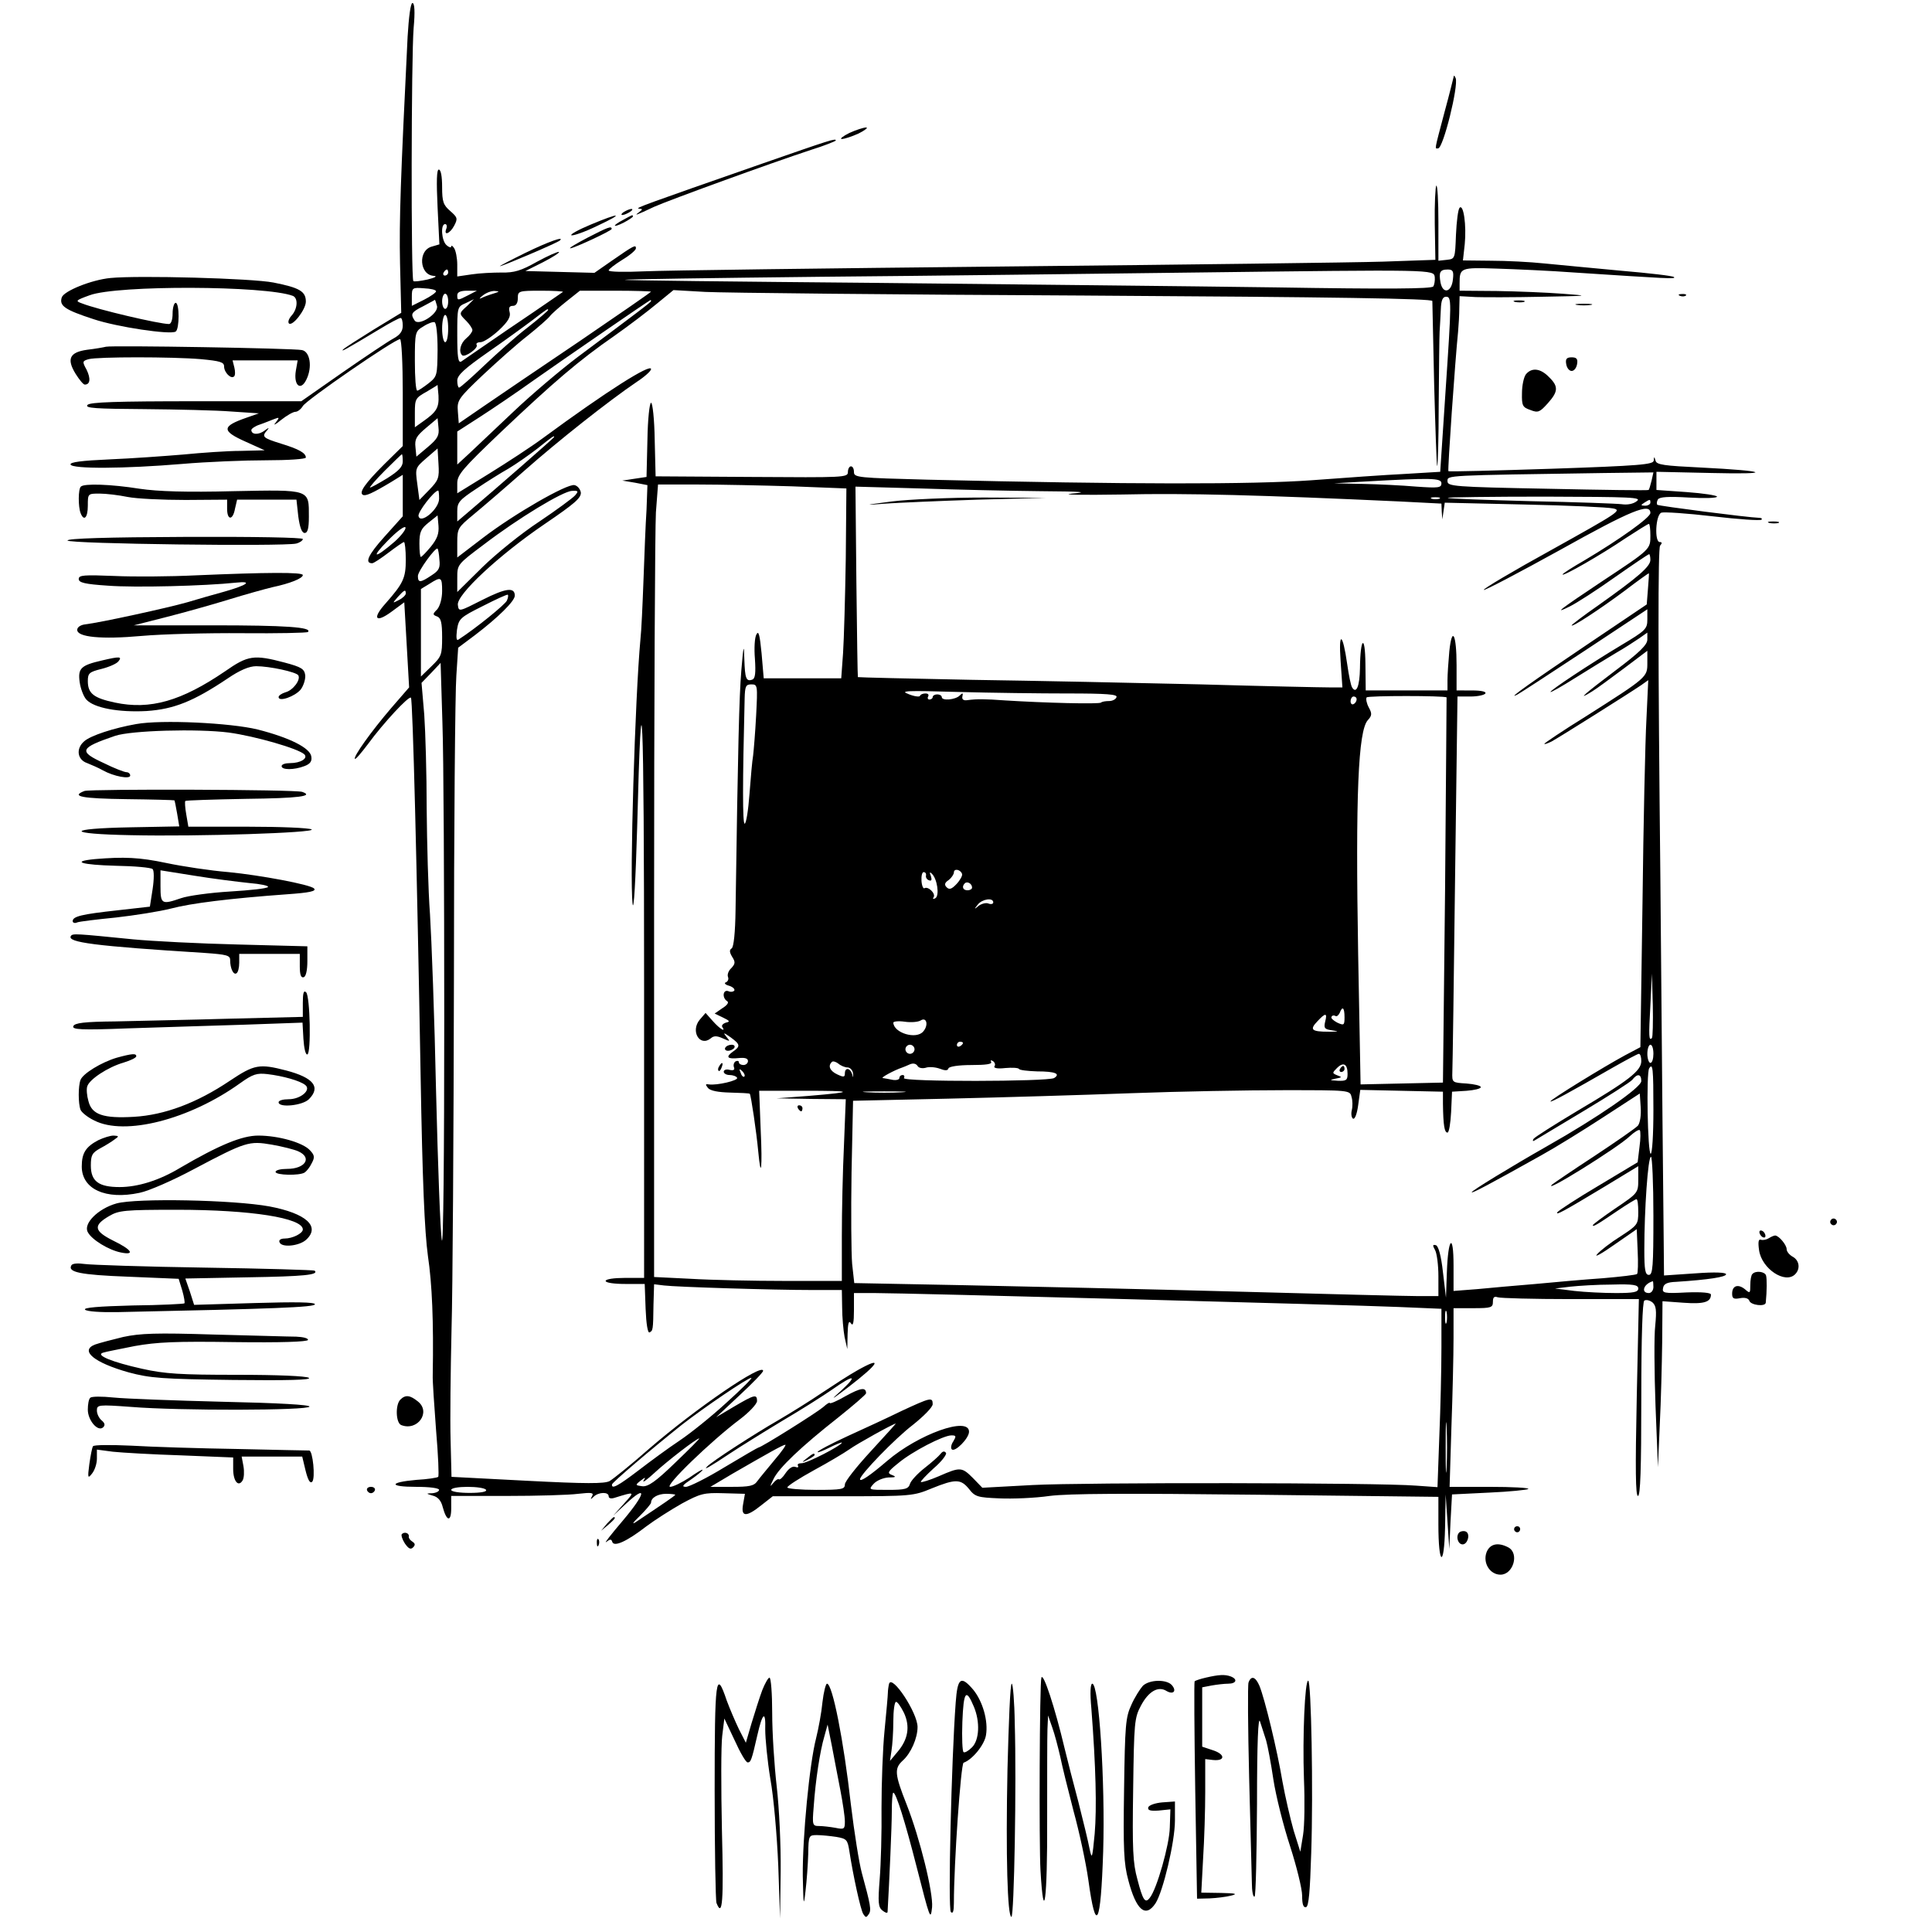
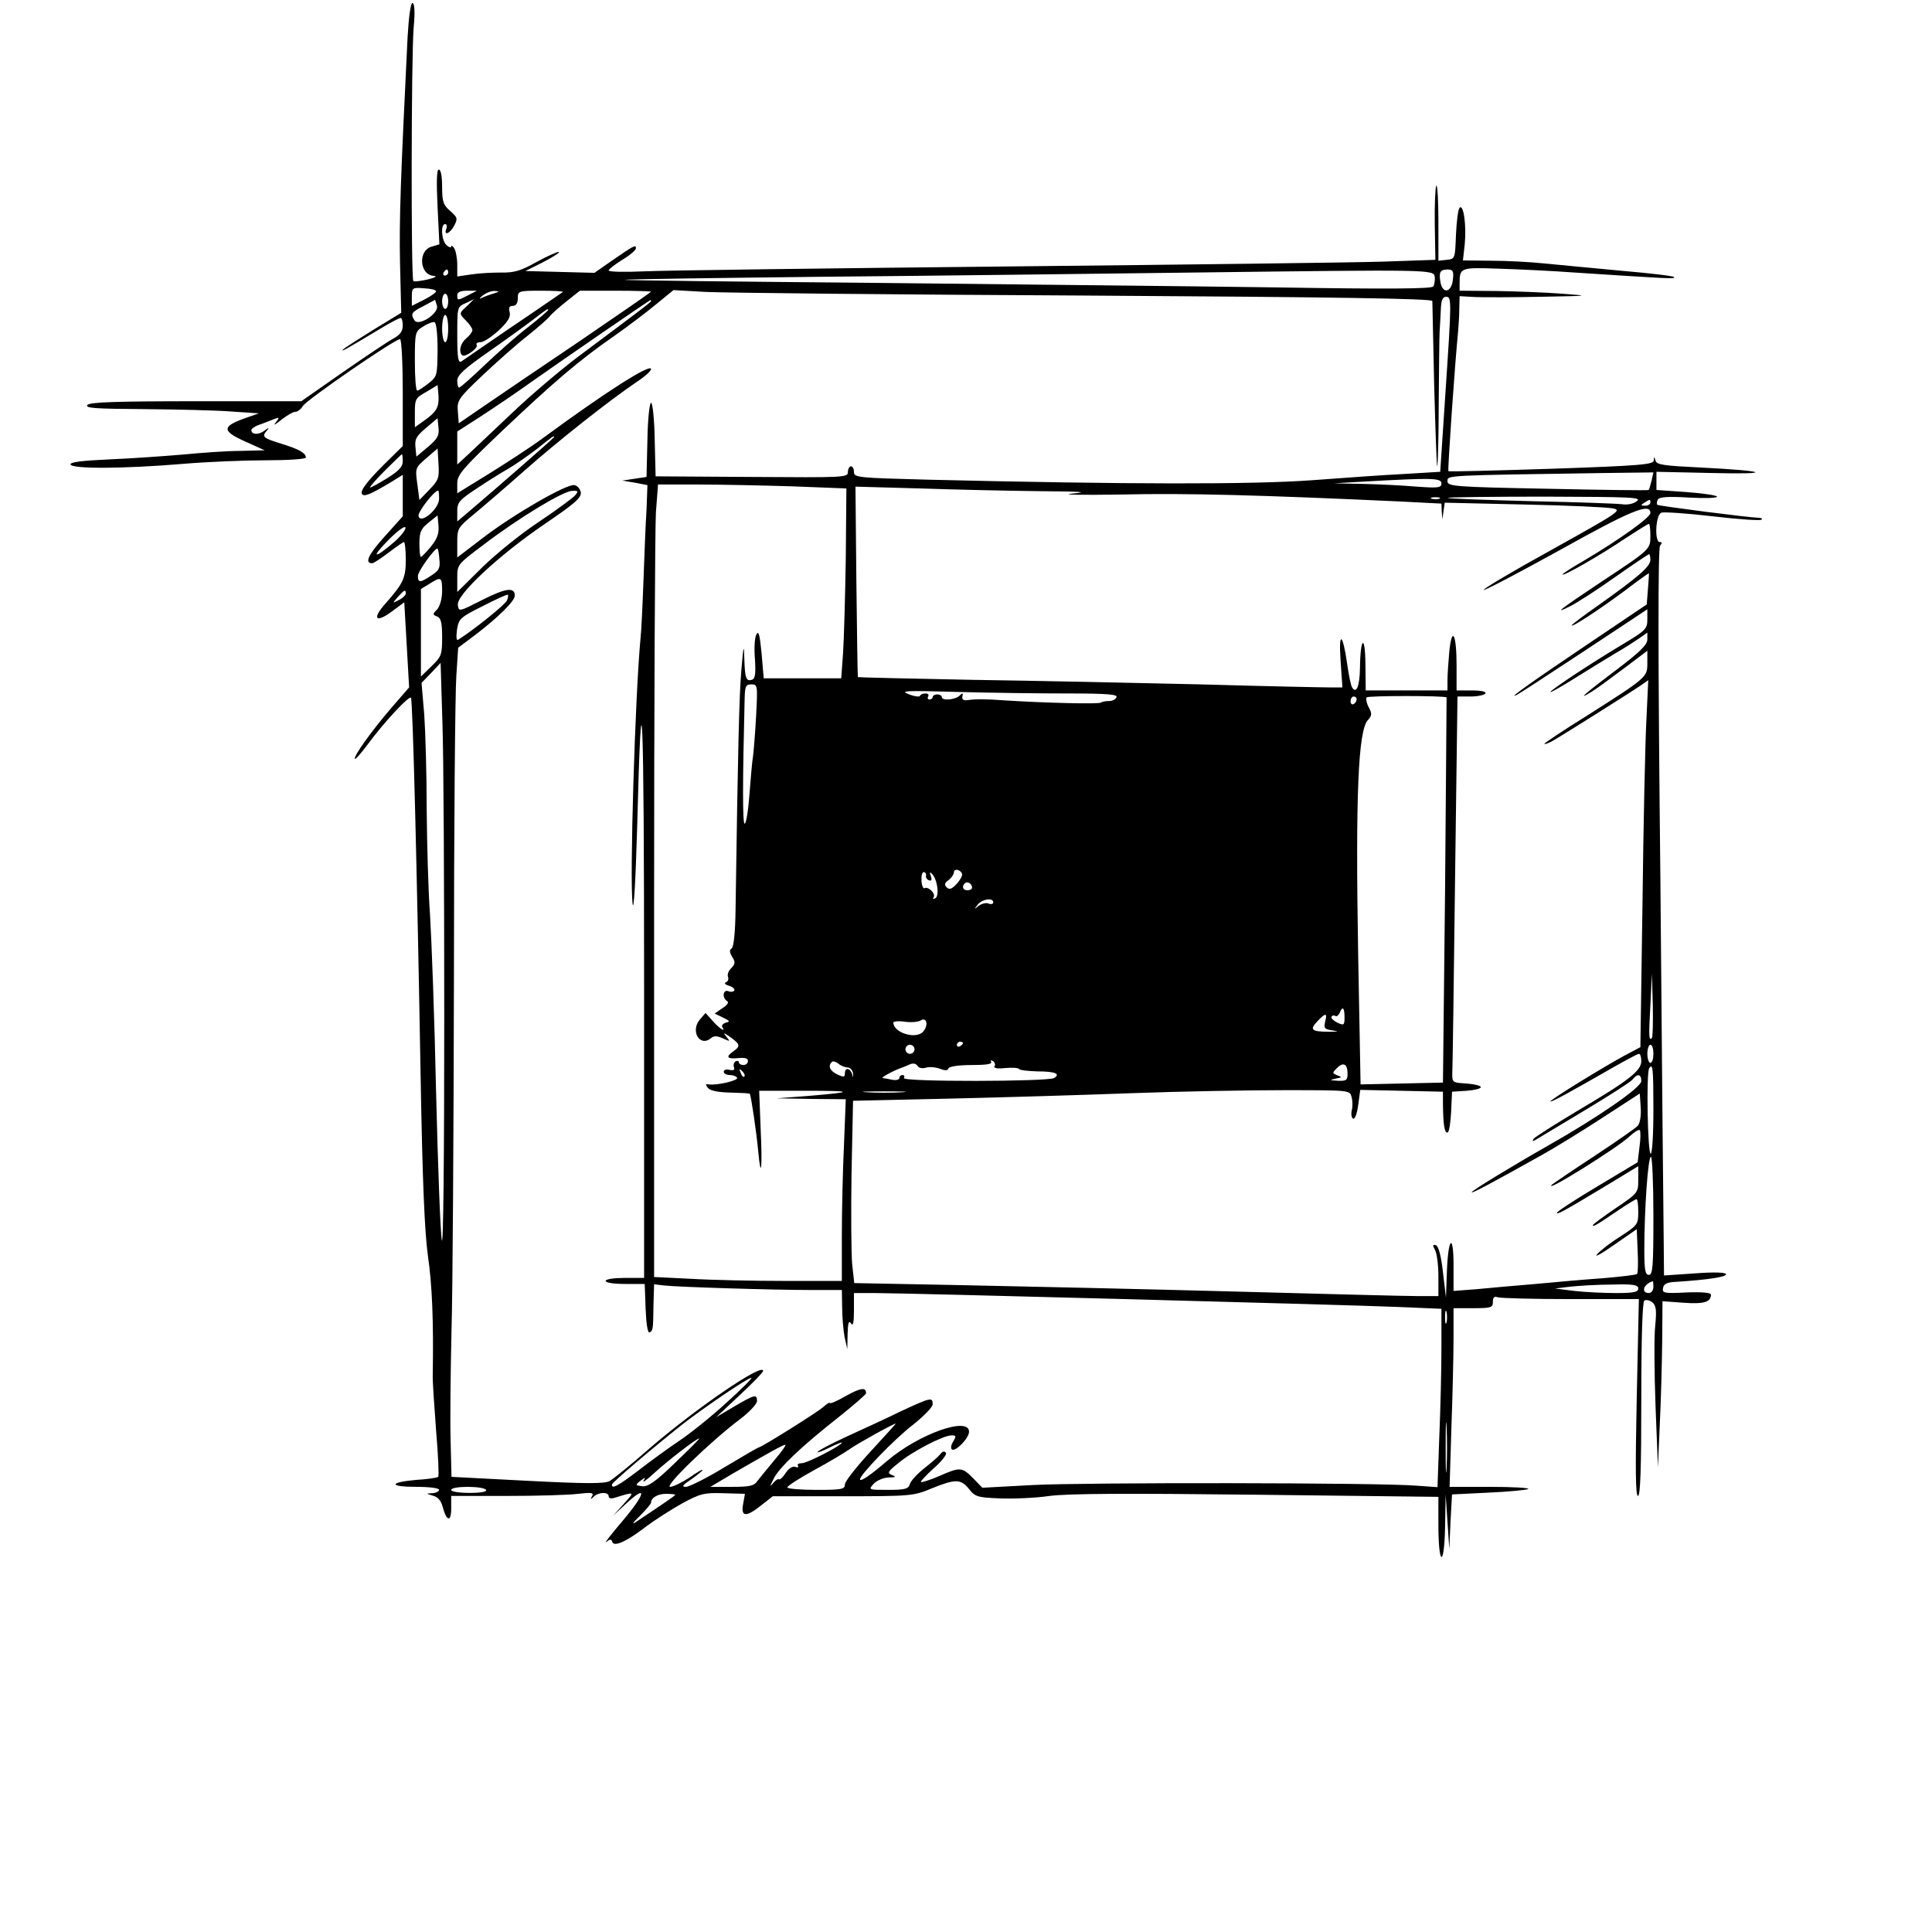
<svg xmlns="http://www.w3.org/2000/svg" version="1" width="850.667" height="850.667" viewBox="0 0 638 638">
  <path d="M134.6 12.2c-2.3 46.7-2.8 60.3-2.5 74.7l.4 16.4-9.2 5.6c-5 3.1-9.5 6-10 6.5-.8.9.4.3 12.2-6.8 3.3-2 6.3-3.6 6.8-3.6.4 0 .7 1.1.7 2.5 0 1.9-.9 3.1-3.1 4.3-1.7.9-9.3 6-16.8 11.2l-13.6 9.5H64.8c-26.4 0-35 .3-35.9 1.2-1 1.1 2.7 1.3 18.7 1.4 10.9.1 24 .4 28.9.8l9 .6-4 1.4c-8.4 2.9-8.4 4.4-.3 8l6.2 2.8-8 .2c-4.3 0-12.8.6-18.9 1.2-6 .5-17 1.3-24.3 1.6-9.1.4-13.2.9-12.9 1.7.5 1.5 17.8 1.4 36.9-.2 8.1-.7 20.6-1.2 27.7-1.2 7.2 0 13.1-.4 13.1-.9 0-1.5-2.3-2.8-8.2-4.6-6.1-1.9-6.5-2.3-4.5-4.5.7-.9.4-.8-.8.1-2 1.6-4.5 1.5-4.5-.1 0-.4 1.2-1.3 2.8-1.8 1.5-.5 3.6-1.4 4.7-1.8 1.8-.7 1.9-.6.5 1.2-.9 1-.1.7 1.8-.9 1.9-1.5 4-2.7 4.7-2.7.8 0 1.9-.9 2.5-1.9 1-1.9 30.3-22.1 32.1-22.1.5 0 .9 7.9.9 17.6v17.7l-6.1 6c-6.4 6.4-8.4 9.3-7.1 10.1.9.5 3-.4 9.5-4.3l3.7-2.3v13.7l-6.1 6.8c-5.3 5.9-6.6 8.7-4 8.7.5 0 2.9-1.6 5.4-3.5 2.5-1.9 4.8-3.5 5.1-3.5.3 0 .6 2.6.6 5.8 0 6.1-.8 7.8-6.7 14.5-4.5 5-3.3 6.6 2 2.7l4.2-3.1.8 14 .8 14.1-5.9 6.8c-6.6 7.7-12.6 16.1-12 16.8.3.2 2.2-2.1 4.4-5 4.9-6.7 13.4-15.9 14.1-15.2.6.6 2 56.6 3.2 125.1.6 34.6 1.3 51.1 2.4 59.2 1.4 9.4 1.9 21.6 1.6 39.3-.1 1.9.5 10.2 1.1 18.3.7 8.2 1 15.1.7 15.4-.3.3-3.6.8-7.2 1-9.1.8-9.2 2.3-.1 2.3 4.4 0 7.6.4 7.6 1 0 .5-1 1-2.2 1.1-2.2.1-2.2.1.1.8 1.7.4 2.8 1.7 3.3 3.8 1.3 4.8 2.8 5 2.8.4V494h18.3c10 0 20.6-.3 23.6-.7 4.5-.5 5.3-.4 4.6.8-.6 1.1-.5 1.2.6.1 1.6-1.5 4.9-1.6 4.9-.1 0 .7.8.9 2 .5 6.8-2.1 6.7-2.1 3 2l-3.5 3.9 4.2-3.9c7.1-6.6 6.6-3.5-.9 5.4-4 4.7-6.5 7.9-5.6 7.2 1.3-1 1.7-1 2 0 .6 1.7 4.7-.1 11.3-5.2 2.8-2.1 8-5.4 11.7-7.5 6.1-3.3 7.3-3.6 13.7-3.4l7.1.2-.6 3.4c-.8 4.3 1 4.4 6.1.3l3.7-2.9h23.1c22.6 0 23.4-.1 29.4-2.6 7.9-3.2 9.6-3.1 12.3.2 2 2.6 2.9 2.8 10 3.1 4.3.2 11.8-.1 16.6-.8 6.3-.8 25.2-.9 68.5-.4l59.9.7v9.1c0 13.7 1.9 14.6 2.2 1.1l.2-11 .6 9 .6 9 .4-9 .5-9 12.2-.6c6.8-.3 12.6-.9 13-1.2.3-.4-5.4-.7-12.7-.7h-13.3l.6-19.7c.4-10.8.7-24 .7-29.5V432h6.5c5.9 0 6.5-.2 6.5-2.1 0-1.5.4-1.9 1.6-1.5.9.3 11.7.6 24.1.6h22.5l-.7 32.5c-.5 23.8-.4 32.5.4 32.5s1.1-9 1.1-31.9c0-21.1.4-32.2 1-32.6.6-.4 1.8-.1 2.7.6 1.2 1.1 1.4 2.6.9 7.7-.4 3.4-.3 15.4.1 26.5l.8 20.2.6-14c.4-7.7.7-20 .8-27.4l.1-13.4 6.9.5c6.8.5 9.1-.2 9.1-2.7 0-.6-2.9-.9-8.1-.7-7.4.4-8.1.2-7.7-1.5.2-1.3 1.3-1.9 4.3-2 10.7-.7 16.5-1.6 16.5-2.5 0-.6-3.5-.8-10.2-.3l-10.3.7-.1-11.3c-.1-6.3-.6-60.2-1.1-119.9-.8-73.7-.8-108.9-.1-109.8.7-.8.7-1.2-.1-1.2-1.8 0-1.4-8.9.5-9.7.8-.3 8.5.2 17 1.2s15.8 1.5 16.1 1.1c.3-.3 0-.6-.8-.6-3.6-.1-33.1-3.9-33.6-4.3-.3-.3-.2-1.1.2-1.8.6-.8 3.4-1 10.1-.6 5.2.3 9.4.2 9.4-.3 0-.4-4.5-1.1-10-1.5l-10-.7v-6l18.3.4c20.8.5 18.5-.7-3.5-1.8-12.3-.6-14.8-.9-15.1-2.3-.4-1.4-.5-1.4-.6 0-.1 1.3-4.5 1.7-33.8 2.7-18.5.6-33.8 1-34 .8-.3-.3 2.2-36.3 3.2-46.1.2-2.2.4-5.7.4-7.8l.1-3.9 5.3.3c2.8.1 12.6.1 21.7-.1 16.1-.3 16.3-.3 7-1-5.2-.4-15-.8-21.7-.9L482 96v-2.4c0-5.2.3-5.3 12.3-4.9 6.2.2 17.7.7 25.7 1.3 30.7 2 33.5 2.2 32.8 1.5-.3-.4-8.2-1.3-17.5-2.1-9.2-.9-20.6-1.9-25.3-2.4-4.7-.5-12.6-.9-17.7-.9l-9.2-.1.6-5.4c.6-6.2-.4-13.3-1.7-12-.5.5-1 4.5-1.2 8.9-.3 7.9-.3 8-3 8.3l-2.8.3V73.4c0-7-.3-12.4-.7-12.1-.3.4-.6 6.1-.5 12.6l.2 11.9-17.3.6c-9.4.3-65.6 1-124.7 1.6-59.1.6-112.8 1.3-119.2 1.6-6.5.3-11.8.2-11.8-.3 0-.4 2.1-2 4.5-3.5 2.5-1.5 4.5-3.2 4.5-3.8 0-1.3-.6-1-8.1 4.2l-5.6 3.9-11.4-.3-11.4-.3 5.8-2.9c3.1-1.6 5.5-3.1 5.3-3.4-.3-.2-3.5 1.2-7.2 3.2-5.3 3-7.6 3.7-11.8 3.6-2.8 0-7.2.2-9.8.6l-4.8.7v-3.9c0-2.2-.5-4.6-1-5.4-.5-.8-1-1.1-1-.6 0 .5-.7.3-1.5-.4-1.7-1.4-2.1-7-.5-7 .5 0 .7.7.4 1.5-1 2.5 1.2 1.7 2.6-1 1.2-2.3 1.1-2.7-1.3-4.8-2.3-2-2.7-3-2.7-8 0-3.4-.4-5.7-1.1-5.7-.7 0-.8 3.9-.4 12.4l.6 12.3-2.4.7c-4.8 1.2-4.2 9.5.6 9.7 1.2.1.4.6-2.1 1.2-2.3.5-4.5.8-4.7.5-.8-.8-.7-74 .1-83.6.5-5.4.3-8.2-.4-8.2-.6 0-1.2 4.5-1.6 11.2zM148 90c0 .5-.5 1-1.1 1-.5 0-.7-.5-.4-1 .3-.6.8-1 1.1-1 .2 0 .4.4.4 1zm325.8 1.5c.1 1.1-.1 2.5-.5 3.1-.6.8-15.4.9-52.3.3-28.3-.4-88.3-1-133.3-1.5-44.9-.4-81.6-.8-81.4-1 .1-.2 29.3-.6 64.7-1 35.5-.3 90.8-1 123-1.4 80.2-1 79.4-1 79.8 1.5zm6 .7c-.4 4.3-3.3 5.1-4.1 1.1-.6-3.4-.2-4.3 2.4-4.3 1.7 0 2 .6 1.7 3.2zm-335.8 4c0 .4-1.8 1.7-4 2.8l-4 2v-3c0-3 .2-3.1 4-2.8 2.2.1 4 .5 4 1zm10.6 1.3c-3.5 1.8-3.6 1.8-3.6 0 0-1 1-1.5 3.3-1.5h3.2l-2.9 1.5zm8.2-.5c-1.4.4-3.2 1.1-4 1.5-.7.3-.4-.1.6-.9 1.1-.9 2.9-1.6 4-1.5 1.7.1 1.6.2-.6.9zm23.1-.6c-.2.2-4.7 3.2-9.9 6.8-5.2 3.5-12.4 8.4-16 10.9-3.6 2.5-7.1 4.9-7.7 5.3-1 .5-1.3-1.4-1.3-8.7 0-9.3 0-9.4 2.8-10.6l2.7-1.3-2.2 2.2c-2.8 2.5-2.8 2.5-.3 5 1.1 1.1 2 2.5 2 3 0 .6-.9 1.8-2 2.7-2 1.7-2.6 4.4-1.4 5.6.9.9 5.5-2.4 4.8-3.4-.3-.5.3-.9 1.3-.9s3.7-1.8 6-3.9c3.1-2.9 4-4.5 3.6-6-.4-1.5-.1-2.1 1.1-2.1 1 0 1.6-.9 1.6-2.5 0-2.4.2-2.5 7.7-2.5 4.2 0 7.4.2 7.2.4zm29.1-.1c0 .2-10.6 7.5-23.5 16.3-12.9 8.7-27.2 18.4-31.7 21.5l-8.3 5.7-.3-3.9c-.3-3.7.1-4.3 8.2-12 4.7-4.4 11.3-10.3 14.8-13 3.5-2.8 6.8-5.7 7.4-6.5.6-.8 3.1-3 5.5-4.9l4.4-3.5h11.8c6.4 0 11.7.2 11.7.3zm143.3 1.3c82.8.5 114.7 1 114.7 1.8 0 .6.3 13 .6 27.6.4 14.6.8 26.7 1 26.9.2.2.5-9 .5-20.5.1-11.5.2-22.3.3-23.9.1-1.7.3-4.9.4-7.3.1-3 .6-4.2 1.7-4.2 1.9 0 1.9.9-.2 32.1l-1.7 25.7-11.6.7c-6.3.3-20.3 1.3-31 2.1-19.4 1.4-60.2 1.4-126.7-.2-22.9-.6-24.3-.7-24.3-2.5 0-1.1-.4-1.9-1-1.9-.5 0-1 .8-1 1.9 0 1.8-1.4 1.8-31.7 1.6l-31.8-.2-.3-12.1c-.1-6.7-.7-12.2-1.2-12.2s-1.1 5.5-1.2 12.2l-.3 12.3-4 .6-4 .6 4.2.7 4.1.8-.3 8.2c-.3 4.4-.7 14.8-1 23.1-.3 8.2-.7 17-1 19.5-1.8 19.4-3.6 79.3-2.6 87.5.4 2.8 1-7.9 1.5-25 1.5-58.7 2.3-41.7 2.3 52.7V422h-6.4c-3.5 0-6.3.4-6.3 1s2.8 1 6.5 1h6.4l.3 8.2c.2 5 .7 8.1 1.3 7.8 1.1-.6 1.2-.6 1.3-9.2l.2-6.7 3.3.4c4 .5 35.9 1.5 49 1.5h9.7l.1 5.7c0 3.2.4 7.6.8 9.8l.9 4 .1-5c.1-3.6.4-4.6 1.1-3.5.7 1.1 1-.2 1-4.3V427h6.8c10.3 0 156.8 3.9 173 4.6l14.2.6v12.7c0 7-.3 20.3-.7 29.5l-.6 16.7-7.1-.5c-12.3-1-109.4-1.1-126.6-.2l-16.6.9-3.1-3.2c-3.7-3.7-4.2-3.7-11.3-.6-3 1.3-5.7 2.1-5.9 1.9-.2-.2 1.7-2.2 4.2-4.5 2.6-2.2 4.4-4.6 4.1-5.1-.5-.7-1.1-.6-1.8.3-.6.8-3 2.9-5.3 4.7-2.3 1.8-4.5 4.2-4.8 5.2-.5 1.7-1.6 2-7.2 2-6.5 0-6.6 0-4.8-2 1-1.1 3.2-2 4.9-2.1 2.4 0 2.7-.2 1.2-.8-1.7-.6-1.5-1.1 2-3.9 4.5-3.8 14.9-9.2 17.6-9.2 1.6 0 1.6.3.6 2-.7 1-.9 2.2-.5 2.6 1 1.1 5.7-3.6 5.7-5.8 0-5.2-16.7.8-27 9.6-5.7 4.9-9 7.1-9 6.1 0-1.5 11.6-13.5 17.5-18 3.5-2.8 6.5-5.8 6.5-6.8 0-2.4-.7-2.2-10.2 2.2-4.5 2.2-12.7 6-18 8.4-5.4 2.5-9.8 4.8-9.8 5.2 0 .3 1.8-.4 4-1.5s4-1.8 4-1.6c0 .9-11.6 6.9-13.3 6.8-.9 0-1.5.3-1.2.8.3.6-.1.7-.9.4-.9-.3-2.1.5-3.2 2.1-.9 1.4-1.9 2.3-2.2 2-.3-.2-1.1.3-1.9 1.3-1.1 1.4-1.1 1.1.1-1.3 1.7-3.7 9.2-10.8 21.4-20.4 5-4 9.2-7.6 9.2-8 0-2.1-1.8-1.8-6.7.9-2.9 1.7-5.3 2.7-5.3 2.3 0-.3-1 .3-2.2 1.4-2.1 1.8-20.4 13.3-21.3 13.3-.2 0-5.2 2.9-11.2 6.5-5.9 3.6-11.7 6.5-12.8 6.5-1.5 0-1.1-.6 1.8-2.5 2-1.4 3.7-2.8 3.7-3.1 0-.3-2 .9-4.4 2.6-2.5 1.6-5.3 3-6.3 3-2.1-.1 13.6-15.2 22.9-22.2 3.2-2.4 5.7-5.1 5.8-6.1 0-2.4-.8-2.2-7.6 1.8l-5.9 3.5 7.8-7.3c4.2-3.9 7.7-7.5 7.7-8 0-2.8-22.2 12.4-37.5 25.6-6 5.3-12 10.1-13.2 10.8-1.7.9-7.8.9-27.2-.1l-25-1.3-.3-12.1c-.2-6.7 0-22.9.3-36.1.4-13.2.7-65.2.8-115.6 0-50.4.4-95.7.8-100.8l.6-9.2 5.6-4.2c7.6-5.8 13.1-11.2 13.1-13 0-2.9-3-2.5-10.7 1.4-7.7 3.9-7.8 4-8.1 1.7-.6-3.3 13.6-16.5 28.6-26.7 10-6.8 12.2-8.7 12-10.5-.2-1.1-1.1-2.2-2.1-2.4-2.5-.5-20 9.6-30.2 17.4l-8.5 6.5v-4.9c0-4.7.2-5 5.4-9.3 2.9-2.4 10.5-8.9 16.7-14.4 11.2-9.9 27.9-23.1 37.2-29.4 2.6-1.7 4.7-3.6 4.7-4.2 0-2-14.8 7.4-35.6 22.7-3.9 2.9-11.9 8.1-17.7 11.7l-10.7 6.6v-3.3c0-2.8 1.7-4.8 14.5-17 17.2-16.3 25.7-23.6 37.4-31.7 4.7-3.3 11-8.1 14-10.6l5.5-4.5 10.5.6c5.8.3 62.2.9 125.4 1.2zM148 99.5c0 1.4-.4 2.5-1 2.5-.5 0-1-1.1-1-2.5s.5-2.5 1-2.5c.6 0 1 1.1 1 2.5zm-3.7 1.5c.7 2.5-6.1 6.9-7.4 4.8-1.4-2.1-1.1-2.7 2.9-4.7 2-1.1 3.8-2 3.8-2.1.1 0 .4.9.7 2zm70.7-1.6c0 .4-4.3 3.6-24.5 18.7-5.4 4.1-14.9 12.1-21 17.9-6 5.7-12.7 12-14.7 13.9l-3.8 3.5v-10.9l7.3-4.7c3.9-2.5 12.2-8.1 18.2-12.4 10.1-7.1 37.7-26.1 38.3-26.3.1-.1.2.1.2.3zm-34 3c0 .2-3 2.8-6.7 5.7-3.8 2.9-10.2 8.6-14.4 12.6-4.2 4-7.9 7.3-8.3 7.3-.3 0-.6-1-.6-2.3 0-1.8 2.3-3.9 10.3-9.5 5.6-3.9 12.2-8.7 14.7-10.6 4.8-3.7 5-3.8 5-3.2zm-33 6.1c0 2.5-.4 4.5-1 4.5-.5 0-1-2-1-4.5s.5-4.5 1-4.5c.6 0 1 2 1 4.5zm-3.5 7c-.1 8.5-.1 8.8-3 11.1-1.7 1.3-3.3 2.4-3.7 2.4-.5 0-.8-4.4-.8-9.8 0-9.5.1-9.8 2.8-11.4 1.5-1 3.2-1.6 3.7-1.4.6.2 1 4.1 1 9.1zm.3 15.1c.2 4-.6 5.4-5 8.5l-2.8 2v-4.8c0-4.5.2-4.9 3.8-6.9 2-1.2 3.7-2.2 3.7-2.3 0 0 .1 1.5.3 3.5zm-3.5 17l-3.8 3.2-.3-3.1c-.3-2.7.3-3.7 3.5-6.4l3.8-3.2.3 3.1c.3 2.6-.3 3.7-3.5 6.4zm41.7-3.3c0 .3-19.6 17.4-28.7 25.1l-3.3 2.8v-3.4c0-2.9.7-3.7 6.3-7.4 3.4-2.3 8.2-5.3 10.7-6.7 2.5-1.5 6.8-4.5 9.5-6.6 5.1-4.1 5.5-4.3 5.5-3.8zm-41.2 17.4l-3.3 3.4-.7-5.3c-.7-5.2-.7-5.3 3-8.5l3.7-3.2.3 5.1c.3 4.6 0 5.4-3 8.5zm-8.8-9.3c0 1.7-1.3 3.1-5.1 5.5-2.8 1.7-5.3 3.1-5.7 3.1-.3 0 1.8-2.5 4.8-5.5s5.6-5.5 5.7-5.5c.2 0 .3 1.1.3 2.4zm412.4 6.3c-.4 1.6-.8 3-1 3.1-.1.2-15.1 0-33.3-.4-31.2-.6-33.1-.8-33.1-2.5 0-2-1.1-1.9 51.8-2.7l16.2-.2-.6 2.7zm-69.4.9c0 1.5-1 1.6-8.2 1.1-4.6-.4-12.6-.8-17.8-.9l-9.5-.2 10.5-.6c21.5-1.2 25-1.2 25 .6zm-214.4 1l17.9.7-.2 23.1c-.2 12.7-.6 26.8-.9 31.3l-.6 8.3h-25.6l-.7-8.2c-.6-6.2-1-7.7-1.7-6.3-.6 1-.8 4.6-.5 8.1.3 4.6.1 6.4-.8 6.8-2.1.8-2.5-.3-2.7-6.8-.1-5.2-.3-4.6-1 3.9-.7 8.7-1.1 24.1-1.9 79-.1 7.4-.6 12.3-1.3 12.7-.8.5-.7 1.3.2 2.8 1.1 1.7 1 2.3-.3 3.7-.9.8-1.4 2.1-1.1 2.9.3.7 0 1.5-.7 1.8-.7.2-.2.8 1 1.1 1.3.4 2 1.1 1.8 1.6-.3.4-1.2.6-2 .2-1.8-.6-2.1 2.2-.4 3.3.7.4.1 1.3-1.5 2.3l-2.6 1.8 2.7 1.3c2.3 1.1 2.5 1.4 1 1.7-.9.3-1.5.9-1.2 1.4 1.3 1.9-.7.8-3.1-1.9l-2.4-2.7-1.9 2.2c-3.2 3.8 0 9.1 3.6 6.2 1-.9 2-.9 4 0 2.5 1.1 2.5 1.1 1.2-.5-1.2-1.5-1-1.5 1.3.1 3.3 2.4 3.4 3 .8 4.8-2.5 1.8-1.8 2.5 2 2.1 2-.2 3 .1 3 1 0 .7-.7 1.3-1.5 1.3s-1.5-.4-1.5-.9-.5-.6-1.1-.3c-.6.4-.8 1.3-.5 2 .3.8-.2 1.1-1.5.8-1-.3-1.9 0-1.9.6s.9 1.1 1.9 1.1c1.1 0 2.2.4 2.5.9.6.9-6.7 2.6-9.3 2.2-1.2-.2-1.2 0-.3 1.2.8.9 3.3 1.4 7.3 1.5 3.4.1 6.3.2 6.5.4.4.5 2.2 12.6 2.8 19.1.9 9.7 1.4 5.5.8-7.2l-.5-12.9h14.9c16.6 0 16.9.4 1.4 1.7l-10.5.8 11.4.2 11.4.1-.6 15.2c-.4 8.3-.7 21.8-.7 30V423h-18.8c-10.4 0-24.4-.3-31-.7l-12.2-.6V300c0-66.9.3-125.8.6-130.8l.7-9.2h13.2c7.2 0 21.2.3 31.1.6zm81.9 1.6c14 .1 16.3.3 10.5.8-4.1.4 3.3.5 16.5.3 21.3-.5 46.3.2 91.8 2.3l13.7.7.1 2.6.2 2.6.4-2.8.4-2.7 26.2.6c14.4.3 27.6.9 29.4 1.3 3 .6 1.7 1.4-20.2 13.6-12.9 7.1-23 13.1-22.5 13.3.4.2 11.8-5.8 25.2-13.2 23.3-13 29.8-15.7 29.8-12.2 0 1.5-10.1 8.7-21.7 15.6-4 2.3-7.3 4.4-7.3 4.7 0 .8 12.9-6.6 20.7-11.9 4-2.6 7.5-4.8 7.8-4.8.3 0 .5 1.7.5 3.8 0 4.6.2 4.5-16 15.2-14.1 9.4-16.3 11.1-10.5 8.2 2.2-1.1 8.9-5.4 14.8-9.6 6-4.2 11-7.6 11.3-7.6.2 0 .4.9.4 1.9 0 2.2-4.1 5.7-17.2 15-4.9 3.4-8.8 6.4-8.8 6.6 0 .8 9.3-5.3 17.5-11.4 4.3-3.3 8-5.9 8-5.8.1.1-.1 2.5-.3 5.2l-.4 5.1-19.6 13.2c-17.8 12-27.2 18.6-23.2 16.6.8-.4 10.8-6.9 22.3-14.5l20.7-13.7v3.3c0 3.2-.5 3.7-8.7 8.6-10.5 6.3-23.3 14.8-23.3 15.4 0 .3 3.7-1.8 8.3-4.7 4.5-2.8 10.5-6.5 13.2-8.1 2.8-1.6 6.2-3.8 7.8-4.9l2.7-1.9v2.3c0 1.7-2.5 4.2-10.5 10.2-10.2 7.7-13.3 10.4-7.7 6.9 1.5-.9 6.2-4.4 10.5-7.6l7.7-5.8v4c0 4.7.1 4.7-20.2 17.6-7.6 4.7-13.8 8.9-13.8 9.1 0 .3 1-.1 2.3-.7 2.6-1.4 26.1-16.2 29.6-18.6l2.4-1.7-.6 12.9c-.4 7.2-1 34.4-1.3 60.7l-.7 47.6-5.1 2.7c-7.2 3.9-24.6 14.6-24.6 15.2 0 .5 6.2-2.9 20.5-11.1 4.4-2.5 8.3-4.6 8.7-4.6.5 0 .8 1.1.8 2.4 0 3.2-4.1 6.4-21.2 16.5-7.5 4.5-14 8.6-14.4 9.2-.4.8-.2.9.7.3.8-.5 8-4.8 16-9.6s15.2-9.4 15.9-10.2c1.7-2.2 3-2 3 .4 0 2.1-14.3 12-31.3 21.6-12.1 6.9-24.7 14.6-24.7 15.1s6-2.7 23-12.2c4.7-2.6 13.9-8.3 20.5-12.6l12-7.8.3 4.5c.2 2.6-.2 5.2-.9 6.1-.7.8-7.2 5.3-14.3 10-7.2 4.7-13.5 9-14.1 9.5-3.2 3.3 21.9-12.3 25.7-16 1.5-1.4 3-2.3 3.3-2 .3.3.3 2.8-.1 5.6l-.6 5-13 7.8c-7.1 4.2-13.2 8.2-13.5 8.7-.7 1.2 1.9-.2 15.5-8.4l11.2-6.8v4.4c0 4.4-.1 4.5-7.5 9.5-4.1 2.8-7.5 5.3-7.5 5.6 0 .6 1 .1 8.2-4.8 3.1-2.1 5.9-3.8 6.2-3.8.4 0 .6 1.9.6 4.2 0 4.1-.2 4.4-5.9 8.1-3.2 2-6.7 4.7-7.7 5.9-1.1 1.2 1.5-.2 5.6-3.1l7.5-5.2.3 7.2c.2 3.9.1 7.4-.2 7.6-.3.3-5.4.9-11.3 1.4-5.9.4-16 1.3-22.3 1.9-6.3.5-15 1.3-19.2 1.7l-7.8.6v-8.4c0-11-1.8-9.3-2.2 2.1l-.3 8.5-1-8.4c-.6-5.5-1.5-8.6-2.3-8.9-1.1-.3-1.2 0-.3 1.6.6 1.1 1.1 5 1.1 8.6v6.6h-6.7c-3.8 0-30.9-.7-60.3-1.5s-69.8-1.7-89.7-2.1l-36.2-.7-.7-6.3c-.3-3.5-.4-17.1-.2-30.1l.5-23.8 31.4-.7c17.3-.4 44.5-1.2 60.4-1.8 16-.6 38.7-1 50.6-1 21.5 0 21.7 0 22.2 2.2.4 1.2.4 3.2.1 4.4-.3 1.2-.1 2.5.4 2.8.6.3 1.3-1.5 1.7-4.4l.7-5.1 13.6.3 13.7.3v4c.1 7.2.5 9.5 1.5 9.5.5 0 1-3 1.2-6.8l.3-6.7 4.8-.3c2.6-.2 4.7-.7 4.7-1.2s-2.1-1-4.7-1.2c-4.8-.3-4.8-.3-4.7-3.8.1-1.9.5-30.6.9-63.8l.8-60.2h4.3c2.4 0 4.6-.5 4.9-1 .4-.6-1.3-1-4.4-1H481v-8.3c0-10.3-1.5-13.2-2.4-4.6-.3 3.4-.6 7.7-.6 9.5v3.4h-27l-.1-8.8c-.1-10-1.7-8.7-1.8 1.5-.1 5.9-1.2 8.6-2.6 6.3-.4-.6-1.1-4-1.6-7.6-1.5-10.5-2.9-11.2-2.2-1.2l.6 8.8h-4.4c-2.4 0-21.5-.4-42.4-1-20.9-.5-54.9-1.2-75.5-1.5-20.6-.4-37.6-.8-37.7-.9-.1 0-.3-14.2-.5-31.5l-.3-31.4 21.5.6c11.8.4 29.6.8 39.5.9zM145 164.7c0 3.4-6.2 8.6-6.8 5.7-.3-1.3 5.2-8.4 6.5-8.4.2 0 .3 1.2.3 2.7zm44.9-1.1c-.8.9-6.1 4.8-11.9 8.7-5.8 3.8-14.2 10.6-18.7 15l-8.3 8.2v-4.6c0-4.5 0-4.5 8.8-11.1 11.4-8.7 26.1-17.6 29.1-17.7 2.1-.1 2.2.1 1 1.5zm285.4 1.1c-.7.2-1.9.2-2.5 0-.7-.3-.2-.5 1.2-.5s1.9.2 1.3.5zm65.2.8c-1.1.9-3.1 1.3-5 1-1.6-.2-15.1-.7-30-1-14.8-.4-27.2-.8-27.4-1.1-.2-.2 14.2-.4 32-.4 28.8.1 32.2.2 30.4 1.5zm4.5.5c0 .5-.8 1-1.7 1-1.5 0-1.6-.2-.3-1 1.9-1.2 2-1.2 2 0zm-402.7 14.5c-1.5 1.8-3 3.4-3.3 3.4-.3.1-.5-1.9-.5-4.4 0-3.8.5-4.9 3-6.9l3-2.4.3 3.4c.2 2.6-.4 4.3-2.5 6.9zm-11.9-1.7c-6.7 5.8-8.2 5.7-2.4-.2 3.1-3.2 5.7-5.1 5.9-4.4.2.6-1.4 2.7-3.5 4.6zm14.7 6c.3 2.7-.1 3.6-2.6 5.2-3.7 2.5-4.5 2.5-4.5.2 0-1.6 5.9-9.7 6.5-9 .2.2.5 1.8.6 3.6zm.9 10.4c0 2.4-.7 4.9-1.6 6-1.6 1.6-1.6 1.8 0 2.4 1.2.5 1.6 2 1.6 6.8 0 5.8-.2 6.4-3.5 9.6l-3.5 3.4v-28.9l2.8-1.7c3.9-2.5 4.2-2.3 4.2 2.4zm-12 .8c0 .5-1 1.5-2.2 2.1-2.3 1.2-2.3 1.2-.4-1 2.1-2.3 2.6-2.6 2.6-1.1zm33.4 2.3c-.4 1.2-10.4 9.3-16 12.9-.7.5-.8-.6-.5-3.2.6-3.7 1-4.1 8.6-7.9 4.3-2.2 8-3.9 8.2-3.7.2.2.1 1-.3 1.9zm-20.7 138.2c0 45-.3 75.9-.8 73-.5-2.8-1.3-24.8-1.9-49-.5-24.2-1.5-50.5-2-58.5-.6-8-1-23.7-1.1-35 0-11.3-.4-25.2-.8-31l-.9-10.5 3.2-3.3 3.1-3.3.6 19.8c.4 10.9.6 54.9.6 97.8zm103-100.3c-.3 5.7-.8 11.6-1 13.3-.3 1.6-.8 7.4-1.2 12.7-.4 5.4-1.1 9.8-1.6 9.8-.7 0-.7-13.4 0-41.3.1-4.1.4-4.7 2.2-4.7 2.1 0 2.1.3 1.6 10.2zm103-7.2c12.7 0 16.4.3 16 1.2-.2.7-1.3 1.3-2.4 1.3-1.2 0-2.4.2-2.7.5-.5.6-19 .1-31.6-.7-7-.5-9.4-.5-12.5-.1-1.3.2-1.9-.2-1.7-1.2.3-1.2.1-1.3-.9-.3-1.4 1.4-5.9 1.8-5.9.5 0-.5-.7-.9-1.5-.9s-1.5.4-1.5.9c0 .4-.5.8-1.1.8-.5 0-.7-.5-.4-1 .3-.6 0-1-.9-1-.8 0-1.6.3-1.8.8-.1.4-1.9.2-3.8-.6-3-1.1-.7-1.2 16.4-.7 11 .3 27.3.5 36.3.5zm125 1.3c0 .1-.2 28.8-.5 63.7l-.7 63.5-13.6.3-13.6.3-.8-43c-.9-52.5 0-73.8 3.2-77.3 1.4-1.5 1.4-2.2.3-4.2-.7-1.3-1-2.8-.7-3.3.4-.6 25.7-.6 26.4 0zm-29.7.6c0 .6-.4 1.3-1 1.6-.5.3-1-.1-1-.9 0-.9.5-1.6 1-1.6.6 0 1 .4 1 .9zm-130.3 57.7c.2.5-.6 2-1.8 3.3-1.6 1.7-2.4 2-3.3 1.1-.8-.8-.7-1.5.7-2.4.9-.7 1.7-1.9 1.7-2.5 0-1.4 2.2-1 2.7.5zm-11.9.5c-.2.6.3 1.4 1 1.6.8.3 1-.1.6-1.4-.5-1.2-.4-1.5.3-.8 1.8 1.7 2.6 7.2 1.2 8.1-.7.4-1 .3-.6-.3.8-1.2-1.8-3.7-3-3-.4.3-.9-.8-1-2.4-.1-1.6.2-2.9.7-2.9.6 0 .9.5.8 1.1zm15.2 4c0 .5-.7.9-1.5.9-1.5 0-2-1.2-.9-2.3.8-.8 2.4.1 2.4 1.4zm7 4.9c0 .5-.7.7-1.5.4-.8-.4-2.3 0-3.3.7-1.5 1.3-1.6 1.2-.3-.4 1.4-1.8 5.1-2.4 5.1-.7zm217.5 44.8c-1 1-1.1-.4-.5-10.8l.5-10.5.3 10.4c.1 5.7 0 10.6-.3 10.9zM444 335.9c0 2.7-.2 2.8-2.4 1.8-1.3-.7-2.2-1.5-1.9-1.9.2-.5.8-.6 1.3-.3.4.3 1-.2 1.4-1 .9-2.4 1.6-1.8 1.6 1.4zm-6.4 1.5c-.5 2.2-.2 2.5 2.6 2.9 2.2.3 1.7.4-1.5.4-5.7 0-6.3-.7-3.6-3.5 2.6-2.8 3.3-2.8 2.5.2zm-132.7 3.2c-2.3 2.8-9.8.5-9.9-2.9 0-.4 1.7-.6 3.8-.3 2 .3 4.4.1 5.2-.4 2-1.3 2.7 1.5.9 3.6zm13.1 3.8c0 .3-.4.8-1 1.1-.5.3-1 .1-1-.4 0-.6.5-1.1 1-1.1.6 0 1 .2 1 .4zm-16 2.1c0 .8-.7 1.5-1.5 1.5s-1.5-.7-1.5-1.5.7-1.5 1.5-1.5 1.5.7 1.5 1.5zm244 1.5c0 1.6-.4 3-1 3-.5 0-1-1.4-1-3 0-1.7.5-3 1-3 .6 0 1 1.3 1 3zm-266.1 4.5c.8 0 1.7.9 1.8 2 .1 1.6.1 1.6-.3.2-.7-2.1-2.4-2.3-2.4-.2 0 1.2-.4 1.3-2.5.3-2.4-1.1-3.2-2.8-1.8-4.1.3-.4 1.3-.1 2.1.5.8.7 2.2 1.3 3.1 1.3zm48.5-.4c-.4.6 1 .9 3.5.6 2.3-.2 4.4-.1 4.6.3.2.4 3 .7 6 .8 6 0 7.8.8 5.6 2.2-2.1 1.2-50.4 1.3-49.6 0 .3-.5.1-1-.4-1-.6 0-1.1.4-1.1 1 0 .5-1 .8-2.2.6-1.3-.3-2.7-.5-3.3-.6-.8-.1 3.8-2.6 6.5-3.5.3-.1 1.3-.5 2.4-1 1.1-.5 2.1-.3 2.6.5.4.7 1.6.9 2.7.6 1.1-.4 3.2-.2 4.6.3 1.8.7 2.7.7 2.9-.1.2-.6 3.3-1.1 7.6-1.1 4.7 0 6.9-.3 6.5-1-.3-.6-.1-.7.6-.3.6.4.9 1.2.5 1.7zm116.6 2.5c0 2.1-.4 2.4-3.2 2.3-2.8-.2-2.9-.2-.8-.7 2.2-.4 2.3-.5.6-1.1-1.7-.7-1.7-.8-.1-2.4 2.1-2.1 3.5-1.4 3.5 1.9zm101 11.9c0 8.3-.4 14.5-.9 14.5-1 0-1.5-26.6-.5-28.2 1.2-1.9 1.4-.1 1.4 13.7zm-300.2-11c-.3.3-.9-.2-1.2-1.2-.6-1.4-.5-1.5.5-.6.7.7 1 1.5.7 1.8zm52 5.2c-3.2.2-8.4.2-11.5 0-3.2-.2-.6-.3 5.7-.3s8.9.1 5.8.3zM546 401.5c0 16.7-.2 19.5-1.5 19.5-1.2 0-1.5-1.6-1.5-8.3 0-13.2 1.2-30.7 2.2-30.7.4 0 .8 8.8.8 19.5zm0 23.5c0 1.1-.7 2-1.5 2-2.7 0-1.8-3 1.3-3.9.1-.1.2.8.2 1.9zm-5 .5c0 1.2-1.5 1.5-7.4 1.5-4 0-10.2-.3-13.7-.7l-6.4-.8 5-.6c2.8-.3 8.9-.7 13.8-.7 7.1-.2 8.7.1 8.7 1.3zm-63.3 11.2c-.3 1-.5.2-.5-1.7s.2-2.7.5-1.8c.2 1 .2 2.6 0 3.5zm-237.8 26.5c-5 4.6-12 10.2-15.6 12.6-3.6 2.4-9.6 6.8-13.5 9.8-6.7 5.1-8.9 6.3-8.7 4.6.1-.7 12.9-11.6 23.2-19.8 7.2-5.6 21.6-15.4 22.8-15.4.5 0-3.2 3.7-8.2 8.2zm237.8 21.5c-.2 3.8-.3.7-.3-6.7s.1-10.5.3-6.8c.2 3.8.2 9.8 0 13.5zm-190.1-5.5c-4.7 5.1-8.6 10-8.6 11 0 1.6-1 1.8-9.5 1.8-5.2 0-9.5-.4-9.5-.8 0-.5 3.9-3 8.8-5.7 4.8-2.6 10-5.7 11.7-6.9 2.5-1.8 14.2-8.3 15.3-8.5.2-.1-3.5 4-8.2 9.1zM223 483c-6.5 6.3-9 8-10.9 7.8-2.3-.3-2.4-.4-.6-1.8 1.7-1.3 1.8-1.3 1 0-.4.8 1.2-.4 3.6-2.6 4.1-3.8 13.8-11.3 14.8-11.4.3 0-3.3 3.6-7.9 8zm32.8-.9c-2.3 2.8-4.9 5.9-5.7 7-1.1 1.6-2.6 1.9-8.4 1.9h-7.1l7.4-4.4c11.8-6.8 16.4-9.4 17.3-9.5.5-.1-1.1 2.2-3.5 5zm-95.3 9.9c.4.6-1.7 1-5.4 1-3.4 0-6.1-.4-6.1-1s2.4-1 5.4-1c3 0 5.8.4 6.1 1zm62.5 1.6c0 .3-4 3-13 9-1.5 1-1 .2 1.3-2 2-2 3.7-4 3.7-4.4 0-1.6 2.2-2.9 5-2.9 1.7 0 3 .2 3 .3z" />
-   <path d="M283 452.6c-2.5 1.4-7.6 4.7-11.5 7.3-3.8 2.6-10.4 6.7-14.5 9.1-8 4.6-21.9 13.6-23.5 15.3-1.4 1.4.9.1 7.5-4.3 3-2 10.7-6.8 17-10.6 6.3-3.7 13.9-8.5 16.9-10.6 7.1-5 8.5-4.8 3 .3-3.9 3.5-3.6 3.4 2.2-1 10.3-7.9 11.7-10.5 2.9-5.5zM266.4 481.6c-1.8 1.4-1.8 1.5.4.4 1.2-.6 2.2-1.3 2.2-1.5 0-.8-.5-.6-2.6 1.1zM239.5 346c-.3.5.1 1 .9 1s1.8-.5 2.1-1c.3-.6-.1-1-.9-1s-1.8.4-2.1 1zM237.5 352.1c-.4.6-.5 1.2-.2 1.5.2.3.7-.2 1-1.1.7-1.7.1-2-.8-.4zM263.5 366c.3.5.8 1 1.1 1 .2 0 .4-.5.4-1 0-.6-.5-1-1.1-1-.5 0-.7.4-.4 1zM294.5 165.6c-9.3 1.2-9.5 1.3-2 .7 4.4-.3 18.1-.9 30.5-1.3l22.5-.6-20.5-.1c-11.3 0-25 .6-30.5 1.3zM442.5 353c-.3.5-.1 1 .4 1 .6 0 1.1-.5 1.1-1 0-.6-.2-1-.4-1-.3 0-.8.4-1.1 1zM480.1 25.1c-.1.4-1.4 5.8-3.1 12-3.5 13.2-3.2 11.9-2.1 11.9 1.7 0 6.8-20.7 5.8-23.2-.3-.7-.6-1-.6-.7zM280.5 43.9c-2.2 1.1-3.3 2-2.5 2 .8 0 3.3-.8 5.5-1.8 2.2-1.1 3.3-2 2.5-2-.8 0-3.3.8-5.5 1.8zM251.5 54.1c-38.4 13.4-42.1 14.7-40.5 14.8 1.3.1 1.3.2 0 1.2-1.8 1.3-.9 1 5-1.8 4.9-2.2 38.4-14.4 51.8-18.8 4.5-1.4 8.2-2.9 8.2-3.1 0-.8-1.5-.3-24.5 7.7zM206 70c-.8.5-1 1-.5 1 .6 0 1.7-.5 2.5-1s1.1-1 .5-1c-.5 0-1.7.5-2.5 1zM195 74.2c-4.1 1.7-6.9 3.3-6.3 3.5.6.2 4.4-1.1 8.5-3.1 9.2-4.3 7.8-4.6-2.2-.4zM205.8 72.6c-3.8 2-3.6 2.8.2.9 1.7-.9 3-1.8 3-2 0-.7-.1-.6-3.2 1.1zM194 78.5c-3.6 1.9-6.2 3.4-5.7 3.5 1.2 0 13.7-5.8 13.7-6.4 0-1.1-1.4-.5-8 2.9zM173.5 83.5c-4.9 2.4-8.7 4.4-8.4 4.4.6.1 19.2-7.8 19.8-8.5 1.6-1.5-3.8.4-11.4 4.1zM36.5 91.8c-6.3.6-15.4 4.3-16.1 6.4-.9 2.8 1 4.1 10.5 7.2 7.8 2.6 25.3 5.2 27.1 4.1 1.3-.8 1.3-9.5 0-9.5-.5 0-1 1.6-1 3.5 0 2.1-.5 3.5-1.2 3.5-3.2 0-23.7-4.8-28.7-6.8-2.3-.8-2.2-1 2.5-2.7 9.1-3.4 58.1-3.2 67.1.2 1.8.7 1.6 4.3-.4 6.5-.9 1-1.3 2.1-.9 2.6 1.2 1.1 5.6-4.6 5.6-7.2 0-3.4-2.1-4.6-10.7-6.3-7.1-1.4-44.6-2.4-53.8-1.5zM554.8 97.7c.7.3 1.6.2 1.9-.1.4-.3-.2-.6-1.3-.5-1.1 0-1.4.3-.6.6zM500.3 99.7c.9.2 2.3.2 3 0 .6-.3-.1-.5-1.8-.5-1.6 0-2.2.2-1.2.5zM520.8 100.7c1.2.2 3.2.2 4.5 0 1.2-.2.2-.4-2.3-.4s-3.5.2-2.2.4zM35 114.5c-.8.2-3.6.7-6.2 1-5.8.8-6.9 3-3.8 8 1.2 1.9 2.5 3.5 3 3.5 1.8 0 2-2 .6-4.9-1.5-2.7-1.4-2.9.7-3.5 3-.8 27.5-.8 37 0 6.4.6 7.7 1 7.7 2.4 0 2 2.3 4.3 3.3 3.3.4-.3.4-1.7.1-2.9l-.6-2.4h21.5l-.6 3.4c-.8 4.9 1.6 6.9 3.5 2.9 2-4.1 1.2-9.2-1.5-9.7-2.8-.6-62.7-1.6-64.7-1.1zM517.2 120.2c.2 1.3 1 2.3 1.8 2.3s1.6-1 1.8-2.3c.3-1.7-.2-2.2-1.8-2.2s-2.1.5-1.8 2.2zM503.9 123.6c-.7.9-1.3 3.7-1.3 6.2-.1 4.2.2 4.7 2.8 5.6 2.5 1 3.1.7 5.7-2.2 3.5-3.9 3.6-5.6.4-8.7-2.8-2.9-5.7-3.2-7.6-.9zM26.7 160.7c-.9.8-.9 6.6-.1 8.7 1.1 2.9 2.4 1.6 2.4-2.4s0-4 3.9-4c2.1 0 6.3.5 9.2 1.1 3 .6 11.6 1 19.2 1L75 165v3c0 3.9 1.9 3.9 2.6 0l.7-3h19.6l.6 5.5c.5 3.7 1.2 5.5 2.1 5.5 1 0 1.4-1.5 1.4-5.3 0-9.2.7-9-24.9-8.5-15.5.4-24.9.1-31-.8-9.4-1.5-18.4-1.8-19.4-.7zM584.3 172.7c.9.2 2.3.2 3 0 .6-.3-.1-.5-1.8-.5-1.6 0-2.2.2-1.2.5zM22.3 178.5c.4 1.1 71.3 2 75.5 1 1.2-.3 2.2-1 2.2-1.5s-15.9-.8-39-.7c-25.5.1-38.9.5-38.7 1.2zM64.5 190c-8.2.4-20.3.5-26.7.2-10.1-.4-11.8-.3-11.8 1 0 1.2 2 1.7 9.6 2.2 8.9.7 32.1.1 42.4-1 5.6-.6 3.7.8-4 3-3 .8-8.5 2.4-12.2 3.5-6.3 1.8-28.6 6.7-33.8 7.3-1.4.2-2.5.9-2.5 1.8 0 2.4 7.9 3.2 21.3 2 6.7-.6 21.7-1 33.3-.9 11.5.1 21.3-.1 21.6-.4 1.5-1.6-7.5-2.2-31.4-2.2H44.2l10.6-2.7c5.9-1.5 15.2-4.1 20.7-5.8 5.5-1.7 12-3.5 14.5-4.1 5.7-1.2 10-2.9 10-4 0-1-12.1-.9-35.5.1zM33.7 218.1c-7 1.6-8 2.6-7.4 7.1.3 2.2 1.3 4.8 2.2 5.8 2.5 2.8 10.7 4.3 19.9 3.8 9-.6 15.5-3.2 26.7-10.7 4.1-2.8 7.2-4.1 9.5-4.1 4.4 0 13.2 1.9 13.9 3 .9 1.5-1.8 5-4.2 5.6-1.3.4-2.3 1.1-2.3 1.6 0 1.7 5.4-.2 7.3-2.5.9-1.2 1.6-3.3 1.5-4.7-.3-2.1-1.2-2.7-6.8-4.2-10.2-2.7-12.1-2.4-19.7 2.9-14.4 9.8-24.7 12.8-36.4 10.3-7-1.5-8.9-3-8.9-7.1 0-2.6.5-3 4.5-4 2.4-.6 5-1.7 5.6-2.5 1.3-1.6.5-1.7-5.4-.3zM45 239.1c-7.4 1.3-15.1 3.8-17.2 5.7-2.8 2.4-2.3 6.1 1 7.2 1.5.6 3.8 1.6 5.2 2.4 3.6 2 9 3 9 1.7 0-.6-.6-1.1-1.2-1.1-.7 0-4.1-1.3-7.5-3-8.5-3.9-8-5 3.7-9 5.3-1.8 27.2-2.4 37.5-1.1 8.8 1.2 23 5.3 25 7.2 1.3 1.3-1.2 2.9-4.7 2.9-1.6 0-2.8.4-2.8 1 0 1.3 4.1 1.3 7.5 0 1.9-.7 2.6-1.6 2.3-3.2-.4-2.8-7.1-6.2-17.7-8.9-9-2.2-31.8-3.3-40.1-1.8zM27.9 261.2c-4.7 1.8-.8 2.5 13.8 2.7 8.7.1 15.8.3 15.9.4.1.1.5 2.1.9 4.4l.7 4.2-16.1.3c-21.6.4-21.5 2.2.1 2.6 22.2.5 61.4-.8 59.7-1.9-.8-.5-10.2-.9-21.1-.9H62.2l-.7-4.1c-.4-2.2-.5-4.2-.3-4.4.1-.2 9.2-.5 20.1-.7 17.5-.2 22.5-.9 18.5-2.3-2.2-.8-69.8-1-71.9-.3zM31.3 283.7c-8.1.8-4.3 1.9 6.9 2.2 6.2.1 11.7.6 12.2 1.1.5.5.5 3.3 0 6.6l-.9 5.8-10.6 1.2c-11.9 1.3-14.9 2-14.9 3.6 0 .5.7.8 1.5.4.8-.3 6.6-1 12.7-1.6 6.2-.7 14.5-2 18.4-3 6.4-1.7 19.1-3.3 38.4-4.7 7.1-.5 9.6-1 8.7-1.9-1.2-1.3-17.9-4.4-28.2-5.4-6.1-.5-15.3-1.9-20.5-3-9-1.9-14-2.1-23.7-1.3zm51 7.9c3.7.3 6.5.9 6.2 1.3-.2.5-5.9 1.1-12.5 1.5-6.7.4-13.9 1.4-16.2 2.2-6.4 2.2-6.8 2-6.8-3.9v-5.3l11.3 1.8c6.1 1 14.2 2 18 2.4zM23.4 309.1c-1.3 2.1 7.7 3.3 44.4 5.6 7 .5 8.2.8 8.2 2.3 0 2.8 1.1 5.1 2.1 4.4.5-.3.9-1.8.9-3.5V315h20v4.1c0 2.8.4 3.9 1.3 3.6.7-.2 1.2-2.2 1.2-5.3v-4.9l-23-.6c-12.6-.3-28.2-1.1-34.5-1.7-19.1-1.9-20-2-20.6-1.1zM100 331.2v4.6l-24.2.6c-13.4.4-30.3.7-37.7.9-10.3.1-13.5.5-13.9 1.6-.4 1.1 2.6 1.3 17.9.7 10.1-.3 27.3-.9 38.1-1.2l19.7-.7.3 5.4c.2 3 .7 5.3 1.3 5.1 1.3-.4.9-19.2-.4-20.5-.8-.8-1.1.2-1.1 3.5zM38.5 349.3c-5 1.5-11.1 5.2-11.9 7.3-.8 2-.8 7.8 0 9.9.4.9 2.4 2.5 4.5 3.5 10.1 5.2 31.5-.3 48.2-12.3 4.2-3 5.5-3.4 9-3 5.1.6 10.8 2.2 12.5 3.6 2.1 1.6-1.5 4.7-5.5 4.7-1.8 0-3.3.4-3.3 1 0 1.9 7.9 1.1 10-1 4-4 1.6-7.1-7.5-9.5-8.9-2.3-10.5-2-18.6 3.4-11 7.4-21.6 11.3-31.6 11.9-10.2.6-14-.7-15.1-5.2-.5-1.7-.7-3.9-.4-4.8.6-2.3 6.8-6.4 12-7.9 2.3-.7 4.2-1.6 4.2-2.1 0-1-1.4-.9-6.5.5zM32.5 376.5c-4.2 2.2-5.5 4.3-5.5 8.7 0 7.5 7.9 11.1 19.1 8.7 3-.6 11-4.1 17.9-7.8 17.2-9.1 18.2-9.4 25.8-8.1 3.4.6 7.4 1.6 8.7 2.2 4.7 2.1 2.3 5.8-3.7 5.8-2.1 0-3.8.4-3.8 1 0 1.1 7.9 1.3 9.6.2.6-.4 1.7-1.7 2.3-3 1.1-2 1-2.7-.5-4.3-2.3-2.6-10.5-4.9-17.1-4.9-5.4 0-12.9 3.1-25.9 10.7-6.8 4.1-13.9 6.3-19.9 6.3-6.9 0-9.5-1.9-9.5-7.1 0-3.4.4-4.2 3.1-5.7 1.7-.9 3.8-2.2 4.7-2.9 1.6-1.1 1.5-1.2-.3-1.3-1.1 0-3.3.7-5 1.5zM38.5 397.4c-6.1 1.7-11.1 6.7-9.5 9.5 1.3 2.5 6.9 5.9 10.9 6.7 4.8 1 3.7-.9-2.5-3.9-6.4-3.2-6.7-5-1.4-8.1 3.2-1.9 5.1-2.1 22.5-2.1 24.3 0 41.5 2.7 41.5 6.5 0 1.3-3.4 3-6 3-1.3 0-2 .5-1.7 1.2.6 1.9 6.5 1.3 8.8-.8 4.8-4.4 0-8.7-12.1-11-12-2.2-43.9-2.8-50.5-1zM604.6 402.9c-.4.5-.2 1.2.3 1.5.5.4 1.2.2 1.5-.3.4-.5.2-1.2-.3-1.5-.5-.4-1.2-.2-1.5.3zM581 406.9c0 .5.5 1.3 1 1.6.6.3 1 .2 1-.4 0-.5-.4-1.3-1-1.6-.5-.3-1-.2-1 .4zM584.1 408.9c-.8.5-1.9.7-2.6.5-.8-.3-1 .7-.6 3.5.9 6.1 8.6 11.2 11.9 7.9 1.8-1.8 1.4-4.6-.8-5.8-1.1-.6-2-1.7-2-2.5 0-1.4-2.6-4.5-3.8-4.5-.4 0-1.3.4-2.1.9zM23.6 417.8c-1.4 2.3 2.8 3.2 18.7 3.8l16.7.7 1.2 3.9c.6 2.1.9 4 .7 4.2-.2.2-7.9.6-17.1.7-11.3.3-16.4.7-15.7 1.4.6.6 5.2.9 10.7.8 51.7-1.1 65.2-1.6 65.2-2.6 0-.7-6.4-.8-19.9-.4l-20 .6-1.4-4.4-1.5-4.3 20.8-.4c18.4-.3 23.4-.8 21.9-2.2-.2-.2-16.6-.7-36.4-1-19.8-.3-37.6-.9-39.6-1.2-2.1-.3-3.9-.2-4.3.4zM578.7 420.7c-.4.3-.7 2-.7 3.6 0 2.8-.1 2.9-1.7 1.5-2.3-1.9-4.3-1.3-4.3 1.4 0 1.6.5 1.9 2.6 1.5 1.6-.3 2.8 0 3.1.9.5 1.4 5.2 2 5.4.6.4-4 .4-7.9.1-9-.4-1.3-3.4-1.7-4.5-.5zM40.7 441.5c-3.7.9-7.9 2-9.3 2.5-5.2 2-.3 6 11.1 9.2 7.1 1.9 11 2.2 34.5 2.5 18.1.2 26 0 25-.7-.9-.6-10.4-1-23.8-1-18.6 0-23.7-.3-31.3-2-9.9-2.2-15.5-4.5-12.9-5.3.8-.3 5.6-1.2 10.5-2.2 7.3-1.3 13.5-1.6 32.9-1.3 15.4.2 24-.1 24.3-.7.1-.6-1.6-1-3.9-1.1-2.4 0-14.6-.4-27.3-.7-18.9-.6-24.2-.4-29.8.8zM29.8 461.6c-.5.4-.8 2.2-.8 3.9 0 3.6 3.4 7.5 5.1 5.8.7-.7.5-1.4-.6-2.3-.8-.7-1.5-2.1-1.5-3.2 0-1.9.4-2 11.3-1.2 15.8 1.3 58.6 1.2 58.9-.1.2-.6-10.2-1.2-28.7-1.6-15.9-.4-32.1-1-36-1.4-3.8-.4-7.3-.4-7.7.1zM132.2 462.2c-1.7 1.7-1.5 7.7.3 8.4 5.4 2.1 9.9-4.3 5.5-7.8-2.6-2.1-4.1-2.3-5.8-.6zM30.7 477.6c-.3.5-.8 3.1-1.2 5.9-.6 4.6-.5 4.9.9 3.1.9-1.1 1.6-3.3 1.6-4.9v-3l5.3.7c2.8.3 13 .9 22.5 1.2l17.2.7v3.8c0 4 1.7 6.1 3.1 3.8.5-.8.6-2.9.3-4.7l-.6-3.2h20l1.1 4.6c.8 3.2 1.5 4.4 2.2 3.7 1.1-1.1.2-10.3-1-10.3-.3 0-10.9-.2-23.6-.5-12.6-.2-28.5-.7-35.1-1.1-6.7-.3-12.4-.3-12.7.2zM121.2 492.1c.2.6.8 1 1.3 1s1.1-.4 1.3-1c.2-.6-.4-1.1-1.3-1.1s-1.5.5-1.3 1.1zM200.4 503.2l-1.9 2.3 2.3-1.9c2.1-1.8 2.7-2.6 1.9-2.6-.2 0-1.2 1-2.3 2.2zM500 505c0 .5.5 1 1 1 .6 0 1-.5 1-1 0-.6-.4-1-1-1-.5 0-1 .4-1 1zM482.1 505.9c-1.5 1-.8 4.1.9 4.1 1.5 0 2.5-2.9 1.4-4-.5-.5-1.5-.5-2.3-.1zM132.7 506.6c-.3.3.1 1.7 1 3.1 1.2 1.7 1.9 2.1 2.7 1.3.8-.8.7-1.3-.2-1.9-.8-.5-1.3-1.2-1.2-1.7.2-1.1-1.4-1.7-2.3-.8zM197.1 509.6c0 1.1.3 1.4.6.6.3-.7.2-1.6-.1-1.9-.3-.4-.6.2-.5 1.3zM490.9 512.6c-1.3 3.5 1.1 7.4 4.6 7.4 4.2 0 6.3-7 2.6-9-3.4-1.8-6.1-1.2-7.2 1.6zM398.2 554c-1.8.4-3.5 1-3.7 1.2-.2.2-.1 16.5.2 36.1l.6 35.7 4.1-.1c2.3-.1 5.5-.5 7.1-.9 2.4-.6 1.6-.8-3.4-.9l-6.4-.1.6-11.3c.4-6.1.7-16.1.7-22v-10.8l2.6.3c4.1.4 4-1.9 0-3.2l-3.6-1.2v-19.6l3.1-.6c1.7-.3 4.2-.6 5.5-.6 2.7 0 3.2-1.5.8-2.4-1.9-.7-3.9-.6-8.2.4zM251.7 558.2c-.9 2.4-2.4 7.2-3.5 10.8l-1.9 6.5-2.3-4.5c-1.2-2.5-3-6.7-4-9.4-3.6-10.7-4-7.6-4 29.7 0 19.6.3 36.2.6 37.1 2 5.1 2.4-.6 1.8-24-.3-14.1-.3-28.1.1-31.2l.7-5.7 3.4 7.2c1.8 4 3.7 7.3 4.3 7.3 1 0 1.3-.6 3.2-9 1.7-7.5 2.8-8.3 2.6-1.9 0 3 .7 10.3 1.7 16.4 1.1 6 2.2 18.9 2.6 28.5l.6 17.5.2-15.5c.1-8.6-.5-21.1-1.3-28-.8-6.9-1.5-17.8-1.5-24.3 0-6.4-.4-11.7-.9-11.7-.4 0-1.5 1.9-2.4 4.2zM343.9 554c-.6 1.6-.8 55.2-.3 63.7 1.1 18.9 2.3 9.5 2.2-16.5 0-14.1 0-27.7.1-30.2l.2-4.5 1.4 4c.8 2.2 1.9 6.5 2.6 9.5.6 3 2.6 11.1 4.4 18 1.9 6.9 4.1 17.1 4.9 22.8 2.5 18.2 4.1 15.2 4.9-9.4.7-23-1.4-55.4-3.6-55.4-.6 0-.8 2.9-.3 8.2 1.5 19.4 1.8 32.9 1.1 41.3-.8 8.3-.9 8.7-1.7 5-.4-2.2-2.1-9.2-3.7-15.5-1.7-6.3-3.7-14.2-4.5-17.5-3.3-13.9-7.1-25.3-7.7-23.5zM412.3 555.6c-.3.9-.2 15 .2 31.3s.8 31.9.9 34.8c0 2.8.4 4.9.9 4.6.4-.2.7-14 .8-30.6 0-20.6.4-29.2 1-27.2.5 1.6 1.4 4.4 2 6.2.5 1.7 1.6 7.5 2.4 12.9.8 5.3 3.3 15.3 5.5 22 2.2 6.8 4 14.2 4 16.4 0 2.9.4 4 1.3 3.8.9-.3 1.3-5.2 1.7-17.9.7-20.5 0-56.9-1-56.9-1.1 0-1.9 18.5-1.4 32.5.3 7.2.2 15.5-.3 18.5l-.9 5.5-2.2-7c-1.1-3.9-2.8-11.2-3.7-16.2-1.7-10.2-5.8-27.2-7.6-31.6-1.3-3-2.7-3.5-3.6-1.1zM293.6 556c-.2.8-.4 2.2-.4 3 0 .8-.5 6.4-1.1 12.5-.6 6-1 17.5-1 25.5.1 8-.2 18.6-.6 23.5-.6 7.7-.5 9.3.9 10.4.9.7 1.6 1 1.7.5.6-10.4 1.4-28.4 1.4-33.2 0-3.4.2-6.2.5-6.2.9 0 3.9 9.6 7.7 24.5 4.4 17.2 4.6 17.9 5.1 13.3.4-4.8-4-22.7-8.4-33.9-4-10.1-4.1-11.9-1.3-14.5 2.7-2.4 4.9-7.4 4.9-11.1 0-4.7-8.4-17.4-9.4-14.3zm4.9 9.6c2.1 4.5 1.4 8.8-2.1 12.9l-2.5 3 .5-3.4c.3-1.8.6-6.2.6-9.7 0-3.5.4-6.4.9-6.4s1.6 1.6 2.6 3.6zM315.6 562.2c-1.4 18.7-2.6 68.2-1.6 69.2.7.7 1-.3 1-3 0-13 2.3-45.9 3.2-46.3 2.9-1 6.9-5.9 7.4-9.1.8-4.7-1.1-11.2-4.2-15-4.1-4.8-5.2-4-5.8 4.2zm6 1.4c2.1 5 1.8 11-.6 13.4-1.2 1.2-2.4 1.9-2.8 1.6-.4-.2-.6-4.7-.4-10 .4-10.1 1.2-11.2 3.8-5zM377.4 556.7c-.9 1-2.7 3.8-3.8 6.3-1.9 4.1-2.1 6.7-2.4 27.9-.3 19.7-.1 24.5 1.4 30 2.6 9.9 5.7 12.6 9 7.6 2.5-3.9 6.4-20.3 6.4-27.3v-6.3l-4.2.3c-2.3.2-4.3.9-4.6 1.6-.3 1 .6 1.3 3.4 1.1l3.9-.4-.2 6c-.1 5.6-4.3 20.4-6.6 23.2-1.5 2-2.3.9-4.1-6.1-1.5-5.4-1.7-9.9-1.4-29.7.3-22.1.4-23.6 2.6-27.7 2.5-4.7 5.7-6.5 8.4-4.8 2.2 1.3 3.5.1 1.8-1.9s-7.4-1.9-9.6.2zM271.6 562.1c-.3 3.3-1.3 8.7-2.1 11.9-2.2 8.5-4.5 32.6-4.4 45.4.2 9.9.3 10.5.9 5.1.4-3.3.8-8.8.9-12.3.1-6.1.2-6.2 2.9-6.2 1.5 0 4.4.3 6.4.6 3.4.6 3.7.9 4.3 4.8 1.2 7.8 3.7 19.4 4.6 20.7.8 1.2 1 1.2 1.8 0 .9-1.3.6-3-2.3-13.6-.9-3.3-2.5-13.4-3.6-22.5-2.4-21.3-6.1-40-7.9-40-.4 0-1.1 2.7-1.5 6.1zm5.9 29c.8 4.2 1.5 8.8 1.5 10.4 0 2.5-.2 2.7-3.1 2.1-1.7-.3-4.2-.6-5.4-.6-2.2 0-2.3-.3-1.8-6.3.6-8.8 2.1-18.5 3.5-23.2l1.1-4 1.4 7c.7 3.8 2 10.4 2.8 14.6zM332.7 584.2c-.6 28.7 0 48.8 1.3 48.8.9 0 1.7-44.2 1.1-63.9-.1-7.2-.6-13.1-1-13.1-.5 0-1 12.7-1.4 28.2z" />
</svg>